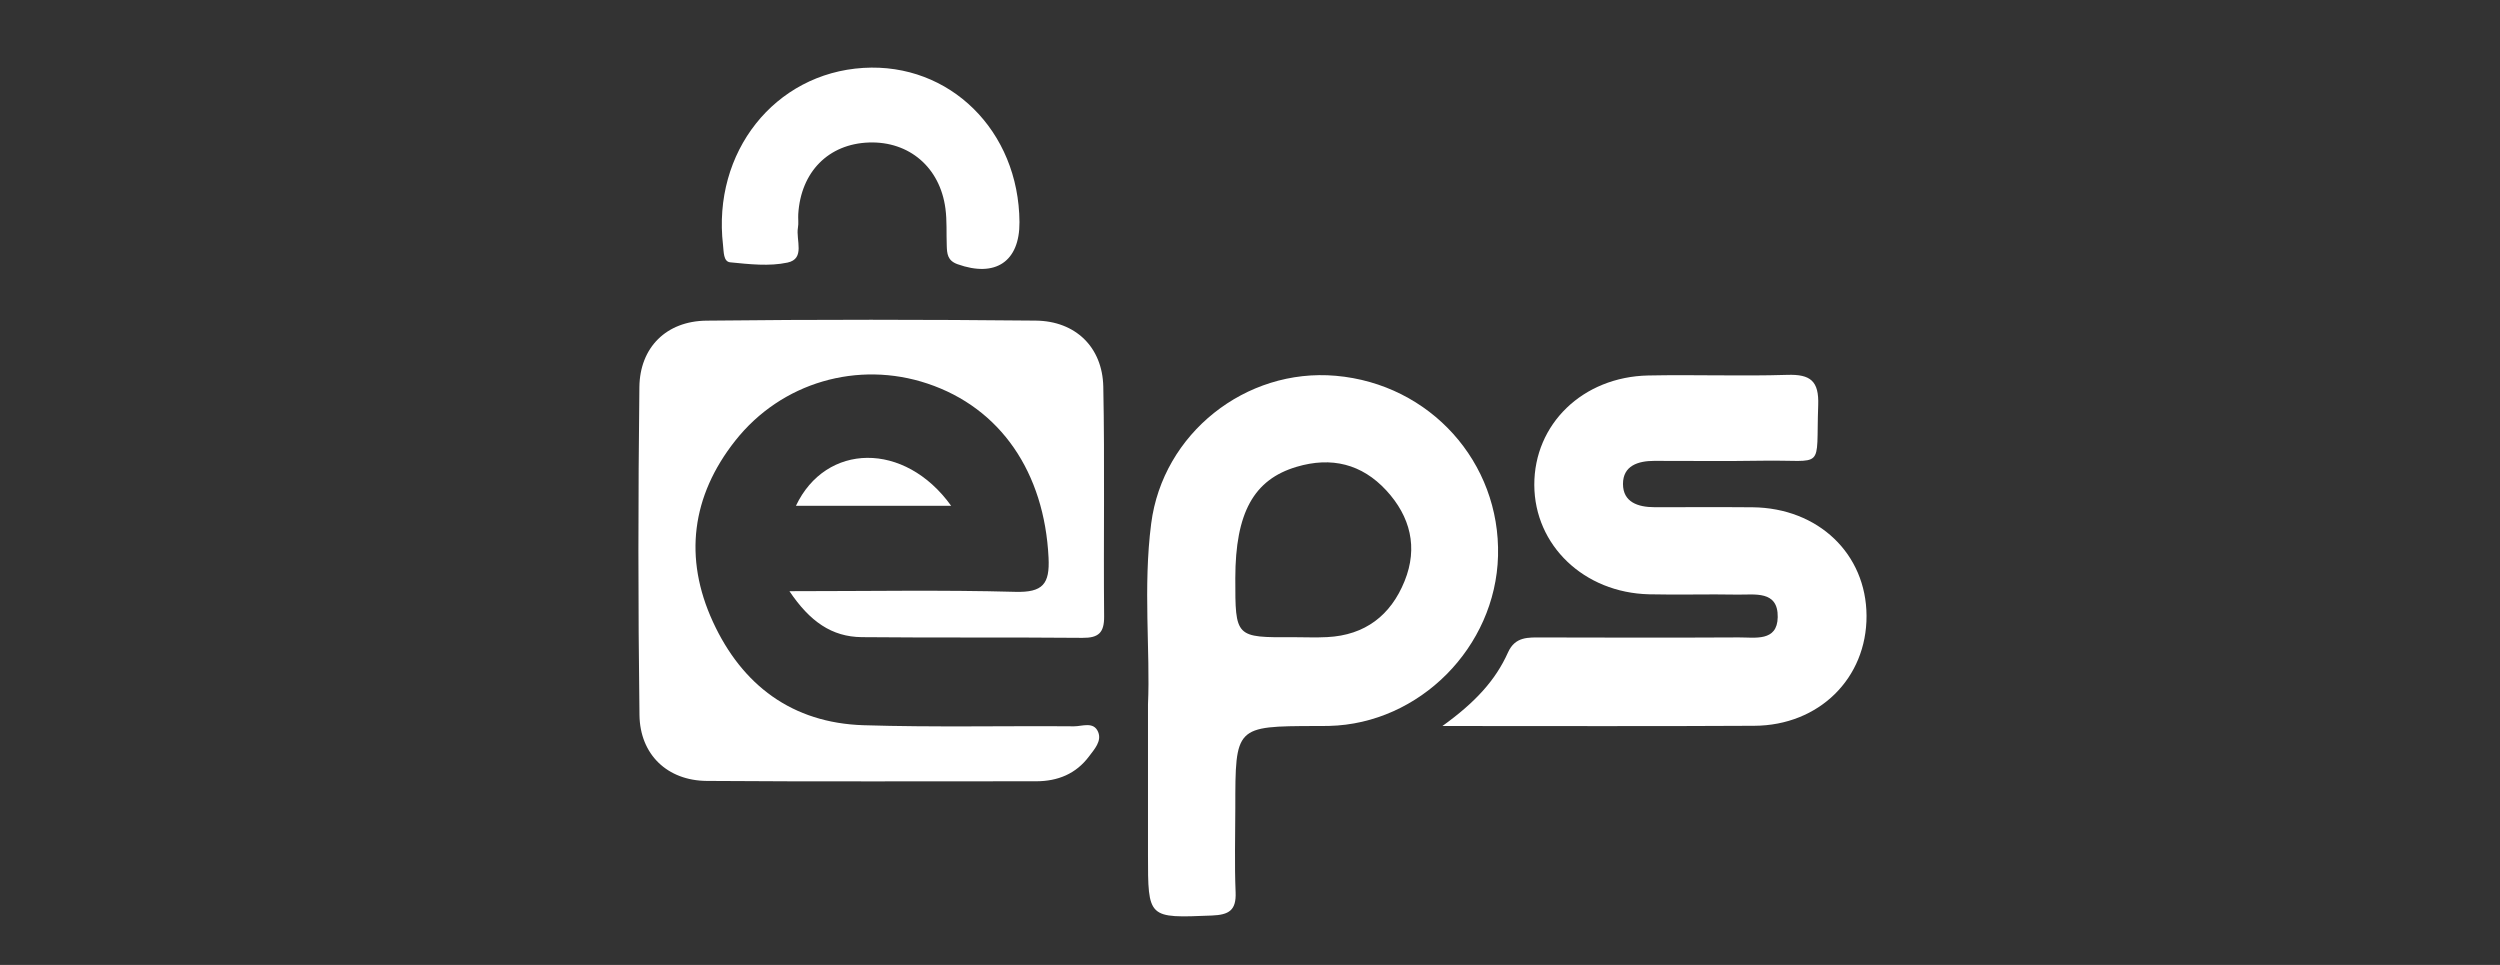
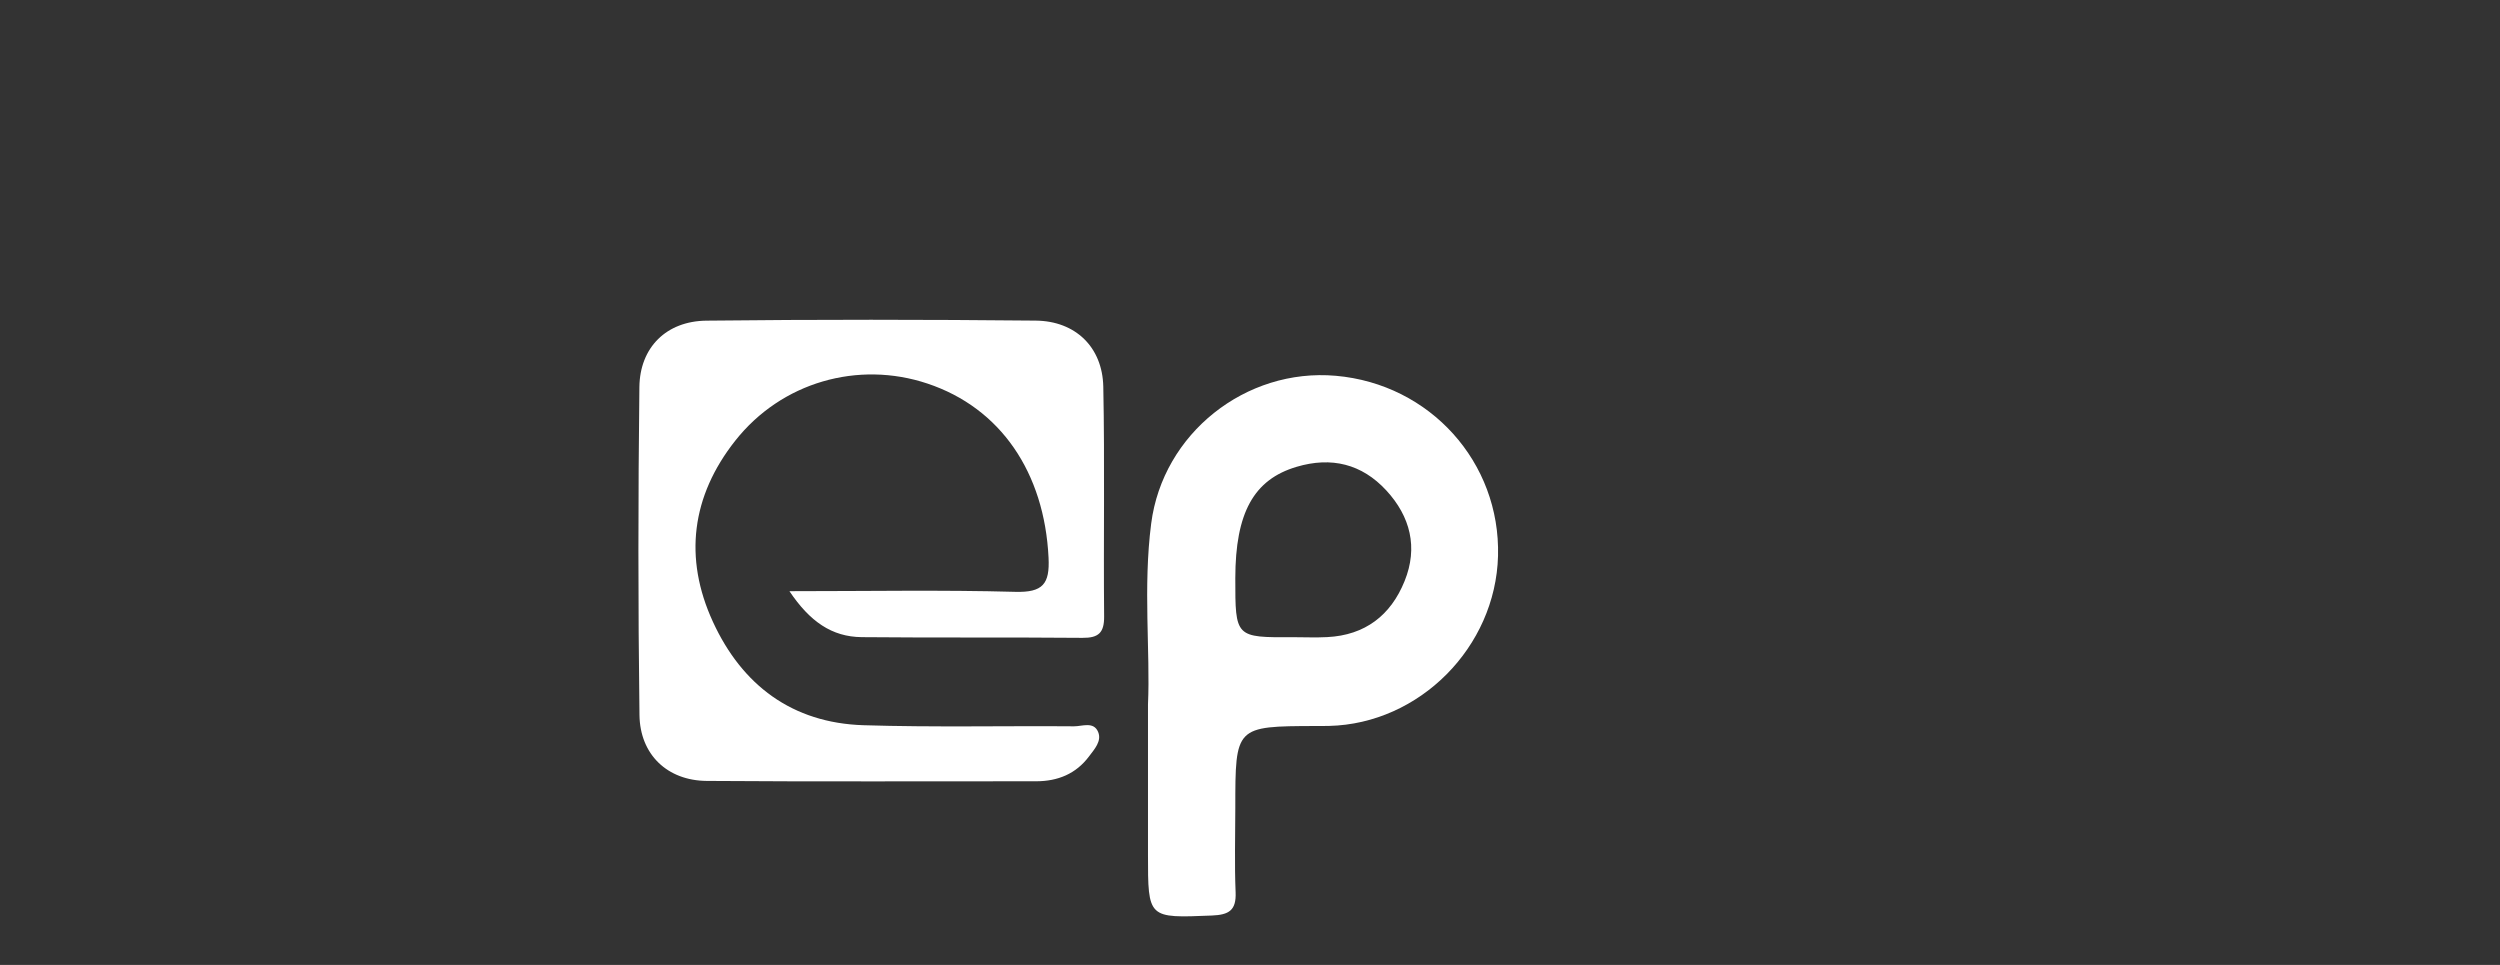
<svg xmlns="http://www.w3.org/2000/svg" width="57" height="22" viewBox="0 0 57 22" fill="none">
  <rect x="0" y="0" width="57" height="22" fill="#333333" stroke="none" />
  <path d="M17.999 13.479C19.819 13.479 21.485 13.448 23.149 13.494C23.777 13.511 23.937 13.315 23.907 12.716C23.813 10.773 22.814 9.301 21.145 8.745C19.564 8.217 17.818 8.712 16.762 10.05C15.768 11.31 15.584 12.721 16.255 14.178C16.919 15.621 18.061 16.484 19.688 16.535C21.286 16.585 22.888 16.547 24.487 16.56C24.675 16.561 24.936 16.443 25.038 16.69C25.124 16.899 24.952 17.082 24.832 17.243C24.534 17.643 24.119 17.813 23.623 17.813C21.12 17.811 18.616 17.824 16.114 17.805C15.219 17.798 14.591 17.208 14.58 16.3C14.547 13.809 14.549 11.316 14.578 8.825C14.589 7.918 15.195 7.321 16.106 7.311C18.609 7.283 21.113 7.285 23.615 7.31C24.523 7.319 25.136 7.917 25.155 8.815C25.19 10.561 25.158 12.308 25.174 14.055C25.177 14.426 25.048 14.546 24.681 14.543C23.003 14.528 21.326 14.543 19.649 14.527C18.962 14.52 18.464 14.169 17.999 13.479Z" fill="white" />
-   <path d="M32.887 16.553C33.63 16.019 34.096 15.515 34.382 14.876C34.547 14.509 34.844 14.534 35.157 14.534C36.652 14.538 38.147 14.541 39.643 14.533C40.012 14.531 40.523 14.636 40.532 14.071C40.542 13.455 40.005 13.564 39.609 13.557C38.939 13.544 38.268 13.566 37.598 13.55C36.114 13.514 34.988 12.434 34.982 11.059C34.977 9.672 36.084 8.592 37.579 8.561C38.636 8.539 39.694 8.58 40.75 8.547C41.28 8.53 41.475 8.687 41.455 9.238C41.4 10.756 41.632 10.48 40.193 10.504C39.368 10.518 38.543 10.507 37.717 10.508C37.347 10.508 37.003 10.619 37.004 11.035C37.004 11.451 37.349 11.563 37.718 11.564C38.465 11.566 39.214 11.559 39.961 11.566C41.457 11.582 42.551 12.628 42.557 14.04C42.563 15.463 41.476 16.541 39.997 16.548C37.703 16.561 35.41 16.553 32.887 16.553Z" fill="white" />
-   <path d="M23.244 5.064C23.25 5.966 22.695 6.334 21.829 6.023C21.602 5.941 21.592 5.783 21.586 5.602C21.575 5.32 21.593 5.034 21.556 4.756C21.433 3.816 20.729 3.218 19.812 3.249C18.888 3.281 18.259 3.919 18.2 4.883C18.194 4.986 18.211 5.091 18.193 5.191C18.143 5.471 18.365 5.9 17.955 5.987C17.538 6.076 17.084 6.024 16.65 5.981C16.491 5.966 16.503 5.742 16.485 5.588C16.238 3.47 17.661 1.672 19.685 1.548C21.656 1.428 23.231 2.984 23.244 5.064Z" fill="white" />
-   <path d="M21.687 11.533C20.439 11.533 19.298 11.533 18.147 11.533C18.827 10.096 20.624 10.053 21.687 11.533Z" fill="white" />
  <path d="M30.457 8.568C28.404 8.387 26.511 9.882 26.247 11.937C26.059 13.393 26.229 14.862 26.174 16.06C26.174 17.379 26.174 18.432 26.174 19.485C26.174 20.946 26.173 20.933 27.63 20.874C28.019 20.858 28.189 20.758 28.172 20.345C28.145 19.703 28.165 19.061 28.165 18.418C28.165 16.559 28.165 16.559 29.993 16.553C30.097 16.552 30.2 16.554 30.303 16.551C32.365 16.502 34.101 14.755 34.155 12.675C34.211 10.54 32.606 8.757 30.457 8.568ZM32.025 13.248C31.711 14.028 31.125 14.483 30.26 14.526C30.003 14.54 29.745 14.528 29.487 14.528C28.164 14.536 28.164 14.536 28.165 13.182C28.167 11.691 28.585 10.933 29.564 10.643C30.356 10.408 31.049 10.577 31.607 11.181C32.158 11.779 32.334 12.484 32.025 13.248Z" fill="white" />
</svg>